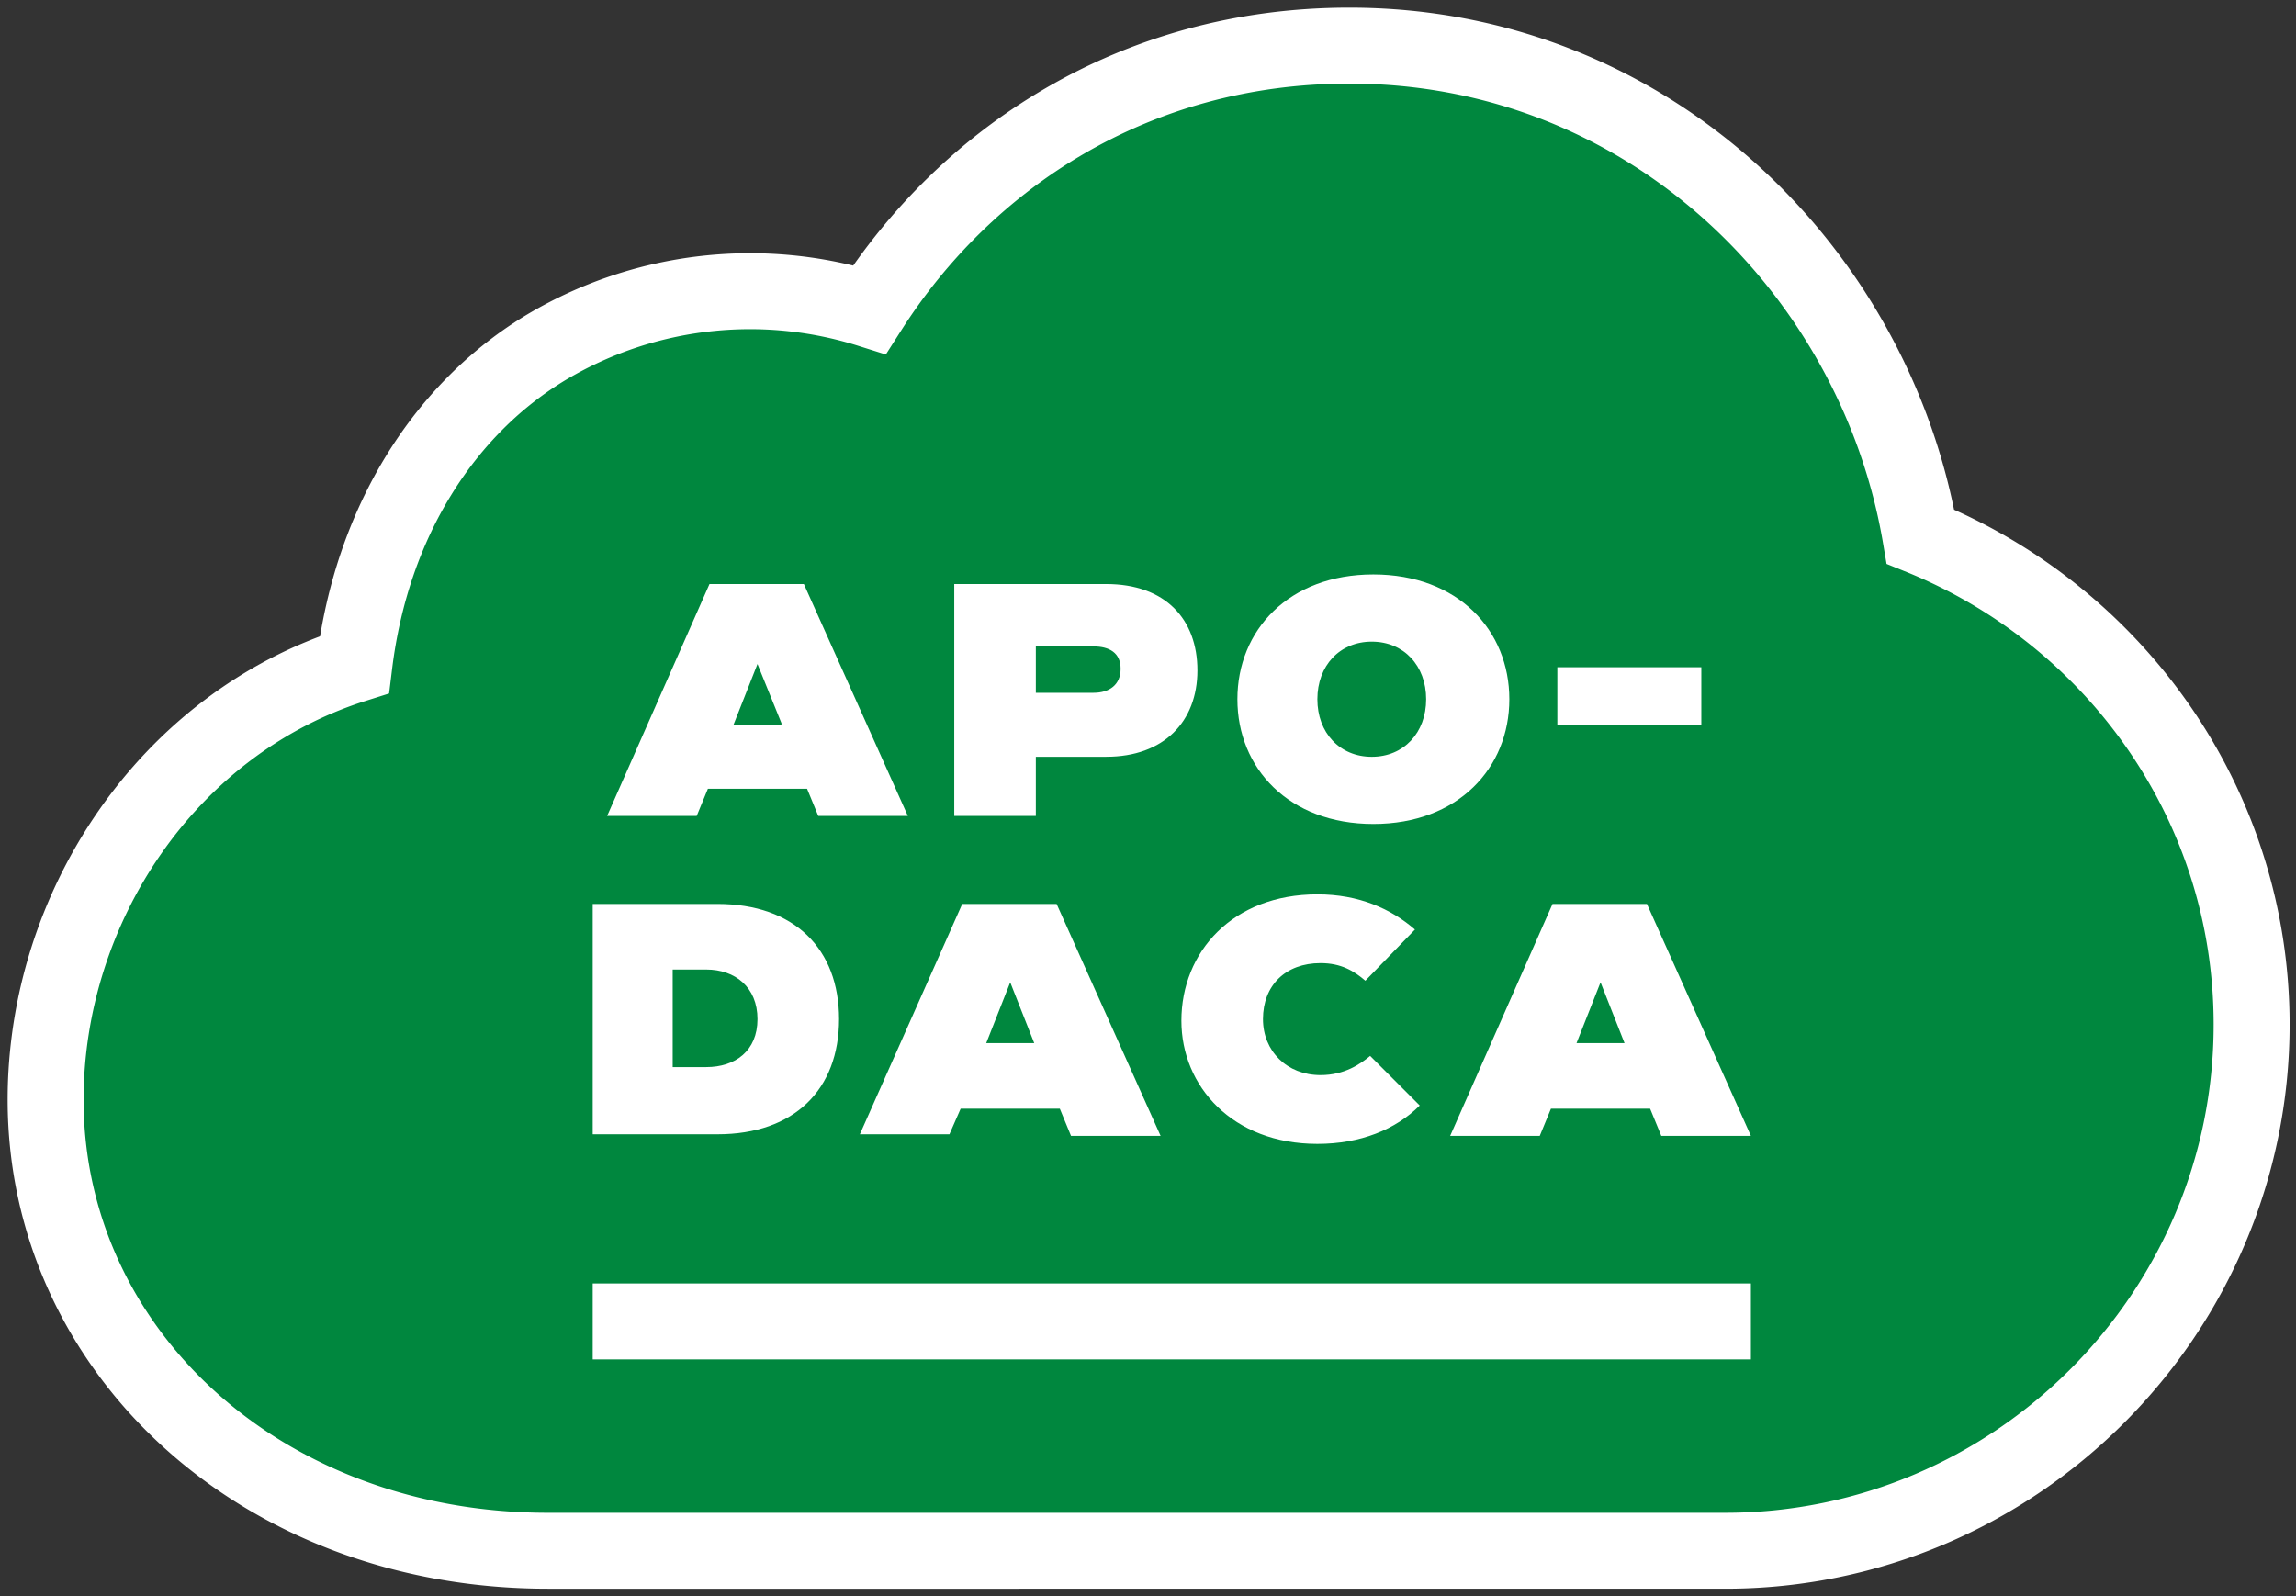
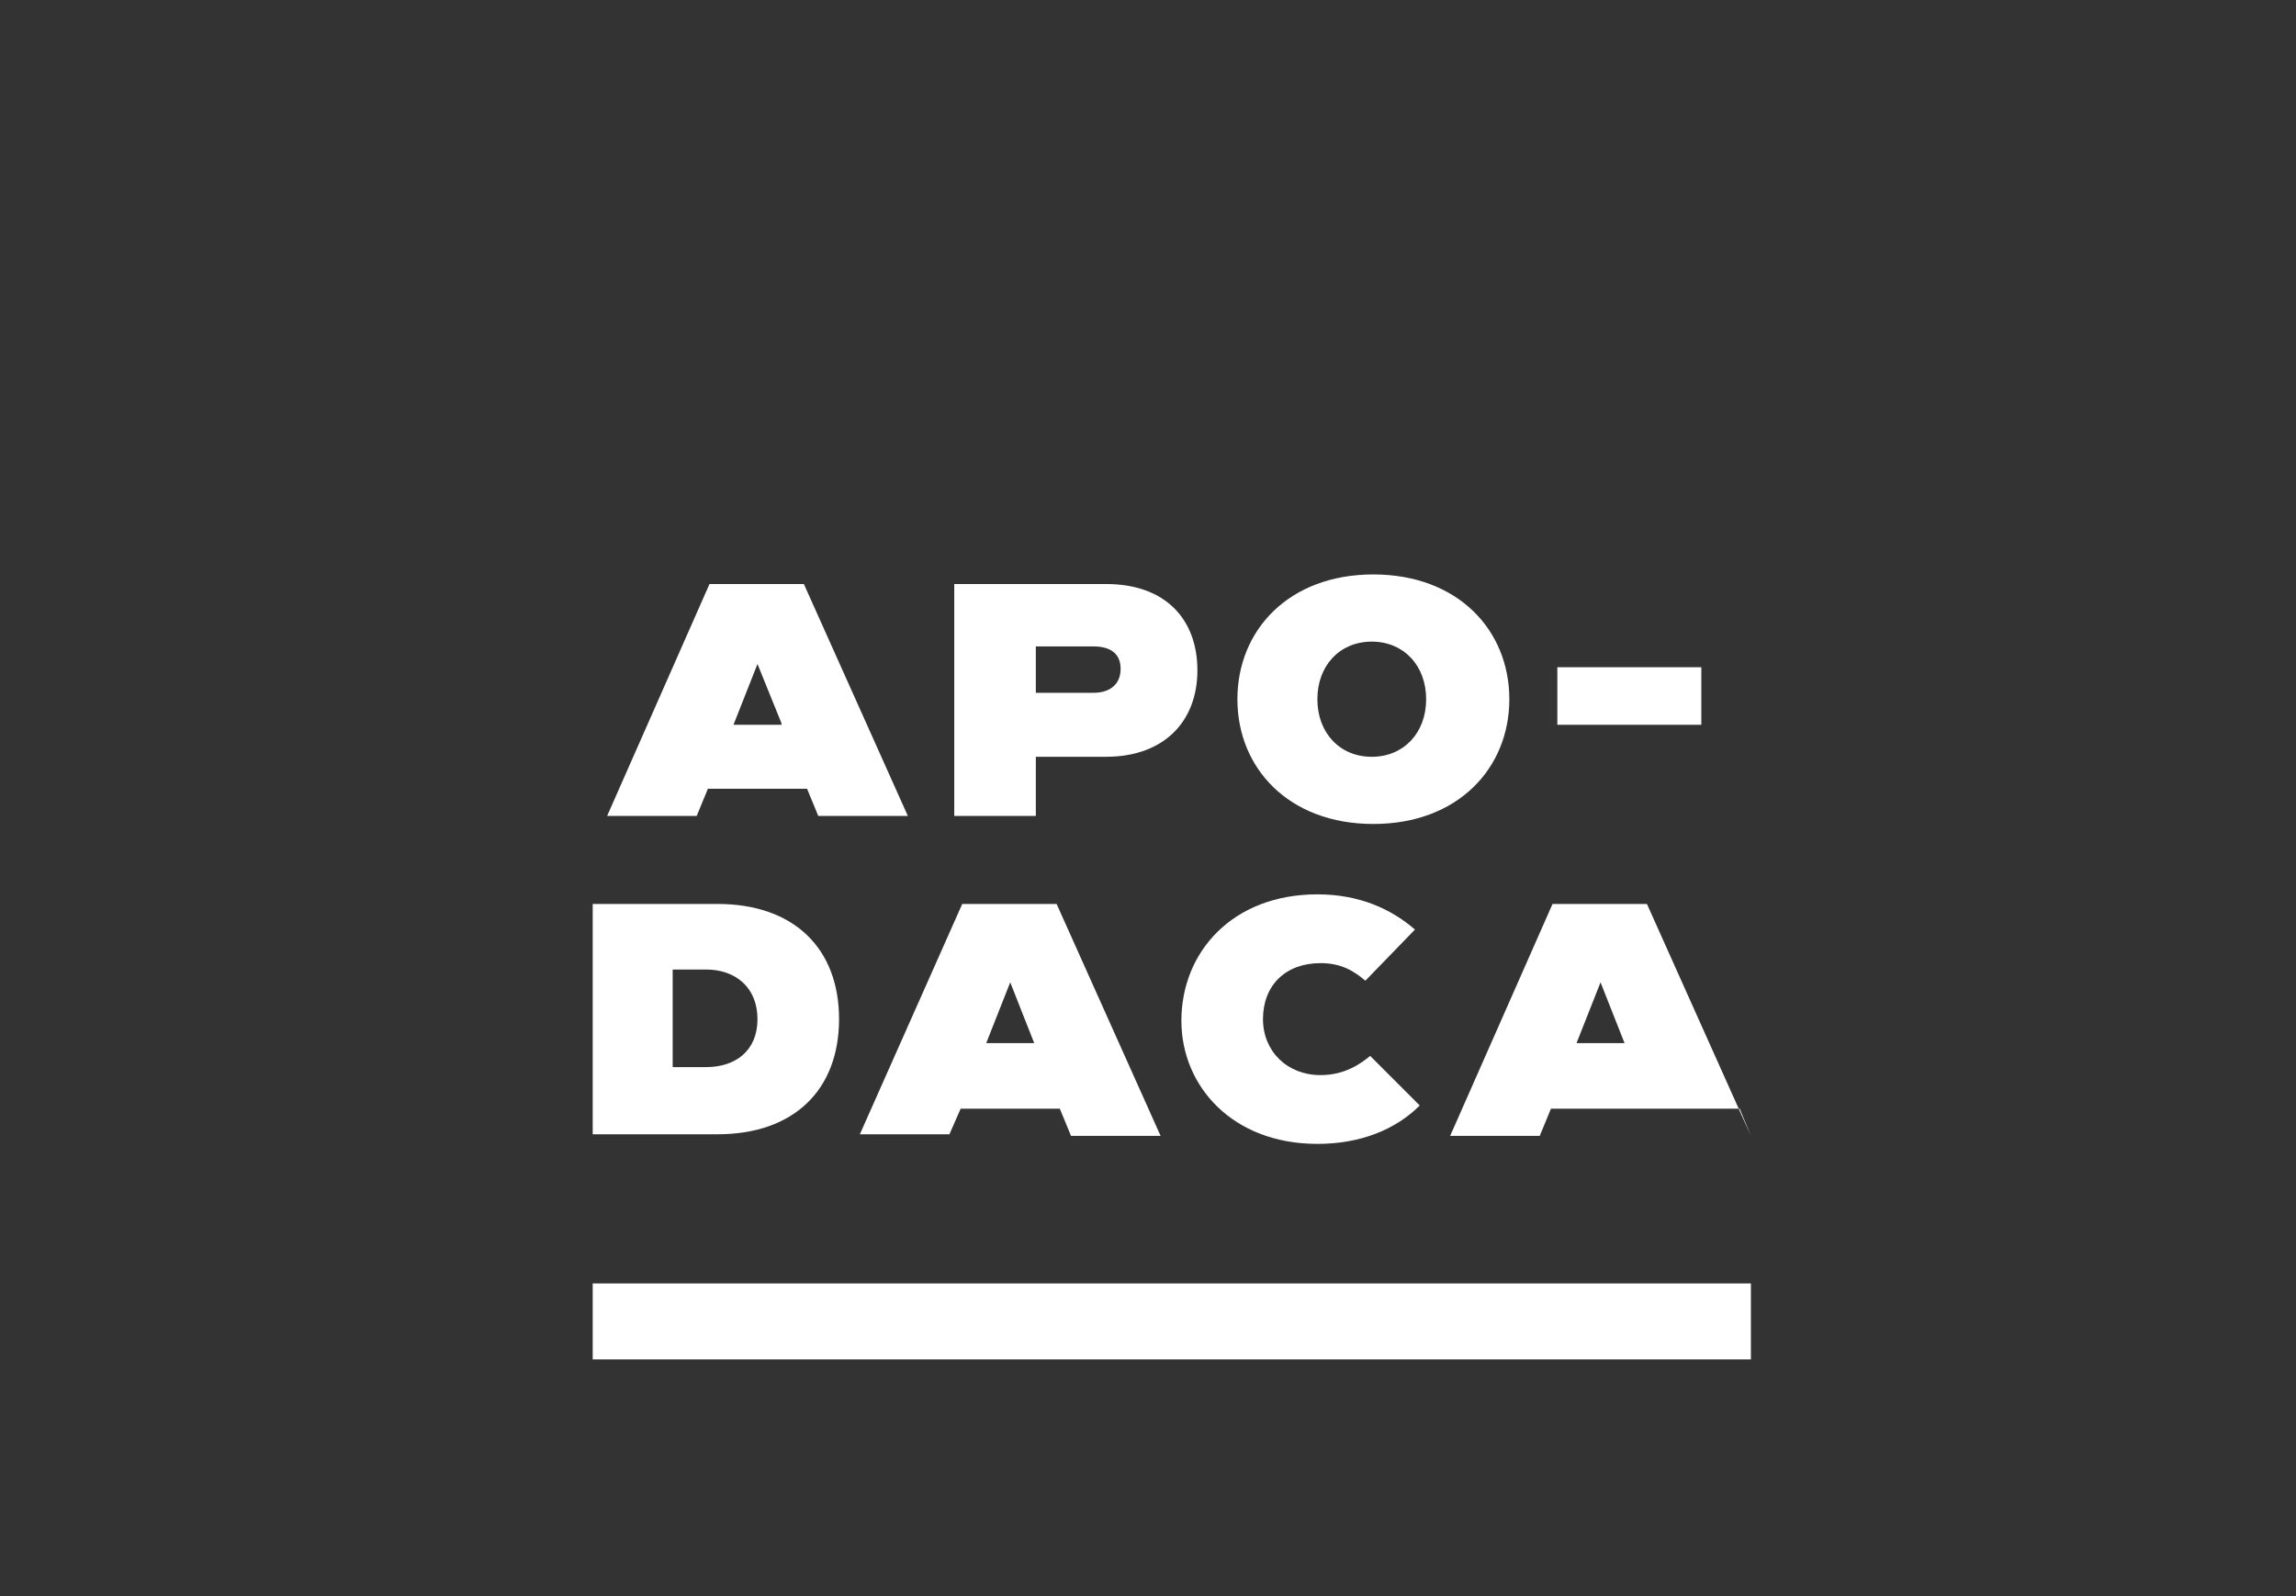
<svg xmlns="http://www.w3.org/2000/svg" width="151" height="105" fill="none">
  <rect width="100%" height="100%" fill="#333333" stroke="none" />
-   <path d="M88.744 3c19.779 0 34.613 14.94 37.559 32.299 12.73 5.155 21.778 17.57 21.778 32.088 0 19.042-15.571 34.613-34.613 34.613H36.035C17.098 102 3 88.744 3 72.332c0-12.625 7.996-24.724 20.305-28.617 1.157-9.469 5.997-16.938 12.73-20.936a26.175 26.175 0 0121.147-2.42C63.494 10.47 74.54 3 88.744 3z" fill="#00873E" stroke="#fff" stroke-width="4.996" stroke-miterlimit="10" />
-   <path d="M46.661 38.414h6.207l6.839 15.255h-5.892l-.736-1.788h-6.523l-.737 1.788h-5.891l6.733-15.255zm4.734 9.153l-1.578-3.893-1.578 3.998h3.156v-.105zM62.758 38.414h9.994c3.893 0 5.997 2.315 5.997 5.681 0 3.367-2.209 5.681-5.996 5.681h-4.63v3.893h-5.365V38.414zm9.153 7.154c1.052 0 1.788-.526 1.788-1.578s-.736-1.473-1.788-1.473h-3.788v3.051h3.788zM81.379 45.99c0-4.525 3.367-8.207 8.942-8.207 5.576 0 8.943 3.682 8.943 8.206 0 4.524-3.367 8.207-8.942 8.207-5.576 0-8.943-3.683-8.943-8.207zm12.414 0c0-2.21-1.473-3.788-3.577-3.788s-3.577 1.578-3.577 3.787c0 2.21 1.473 3.788 3.577 3.788 2.105 0 3.577-1.578 3.577-3.788zM102.421 43.886h9.469v3.787h-9.469v-3.787zM38.98 59.456h8.207c5.05 0 7.995 2.946 7.995 7.575 0 4.63-2.945 7.575-7.995 7.575H38.98v-15.15zm7.47 10.731c1.894 0 3.367-1.052 3.367-3.156s-1.473-3.261-3.367-3.261h-2.21v6.417h2.21zM63.283 59.456h6.207l6.839 15.255h-5.892l-.736-1.788h-6.523l-.737 1.683H56.55l6.733-15.15zm4.734 9.153l-1.578-3.998-1.578 3.998h3.156zM77.696 67.137c0-4.524 3.367-8.312 8.943-8.312 2.735 0 4.84.947 6.418 2.315l-3.262 3.366c-.736-.63-1.578-1.157-2.946-1.157-2.314 0-3.787 1.473-3.787 3.682 0 2.104 1.578 3.683 3.787 3.683 1.578 0 2.63-.737 3.262-1.263l3.261 3.262c-1.578 1.578-3.892 2.525-6.733 2.525-5.576 0-8.943-3.788-8.943-8.101zM102.105 59.456h6.208l6.838 15.255h-5.892l-.736-1.788H102l-.736 1.788h-5.892l6.733-15.255zm4.735 9.153l-1.578-3.998-1.579 3.998h3.157z" fill="#fff" />
+   <path d="M46.661 38.414h6.207l6.839 15.255h-5.892l-.736-1.788h-6.523l-.737 1.788h-5.891l6.733-15.255zm4.734 9.153l-1.578-3.893-1.578 3.998h3.156v-.105zM62.758 38.414h9.994c3.893 0 5.997 2.315 5.997 5.681 0 3.367-2.209 5.681-5.996 5.681h-4.63v3.893h-5.365V38.414zm9.153 7.154c1.052 0 1.788-.526 1.788-1.578s-.736-1.473-1.788-1.473h-3.788v3.051h3.788zM81.379 45.99c0-4.525 3.367-8.207 8.942-8.207 5.576 0 8.943 3.682 8.943 8.206 0 4.524-3.367 8.207-8.942 8.207-5.576 0-8.943-3.683-8.943-8.207zm12.414 0c0-2.21-1.473-3.788-3.577-3.788s-3.577 1.578-3.577 3.787c0 2.21 1.473 3.788 3.577 3.788 2.105 0 3.577-1.578 3.577-3.788zM102.421 43.886h9.469v3.787h-9.469v-3.787zM38.98 59.456h8.207c5.05 0 7.995 2.946 7.995 7.575 0 4.63-2.945 7.575-7.995 7.575H38.98v-15.15zm7.47 10.731c1.894 0 3.367-1.052 3.367-3.156s-1.473-3.261-3.367-3.261h-2.21v6.417h2.21zM63.283 59.456h6.207l6.839 15.255h-5.892l-.736-1.788h-6.523l-.737 1.683H56.55l6.733-15.15zm4.734 9.153l-1.578-3.998-1.578 3.998h3.156zM77.696 67.137c0-4.524 3.367-8.312 8.943-8.312 2.735 0 4.84.947 6.418 2.315l-3.262 3.366c-.736-.63-1.578-1.157-2.946-1.157-2.314 0-3.787 1.473-3.787 3.682 0 2.104 1.578 3.683 3.787 3.683 1.578 0 2.63-.737 3.262-1.263l3.261 3.262c-1.578 1.578-3.892 2.525-6.733 2.525-5.576 0-8.943-3.788-8.943-8.101zM102.105 59.456h6.208l6.838 15.255l-.736-1.788H102l-.736 1.788h-5.892l6.733-15.255zm4.735 9.153l-1.578-3.998-1.579 3.998h3.157z" fill="#fff" />
  <path d="M38.98 86.915h76.171" stroke="#fff" stroke-width="4.996" stroke-miterlimit="10" />
</svg>